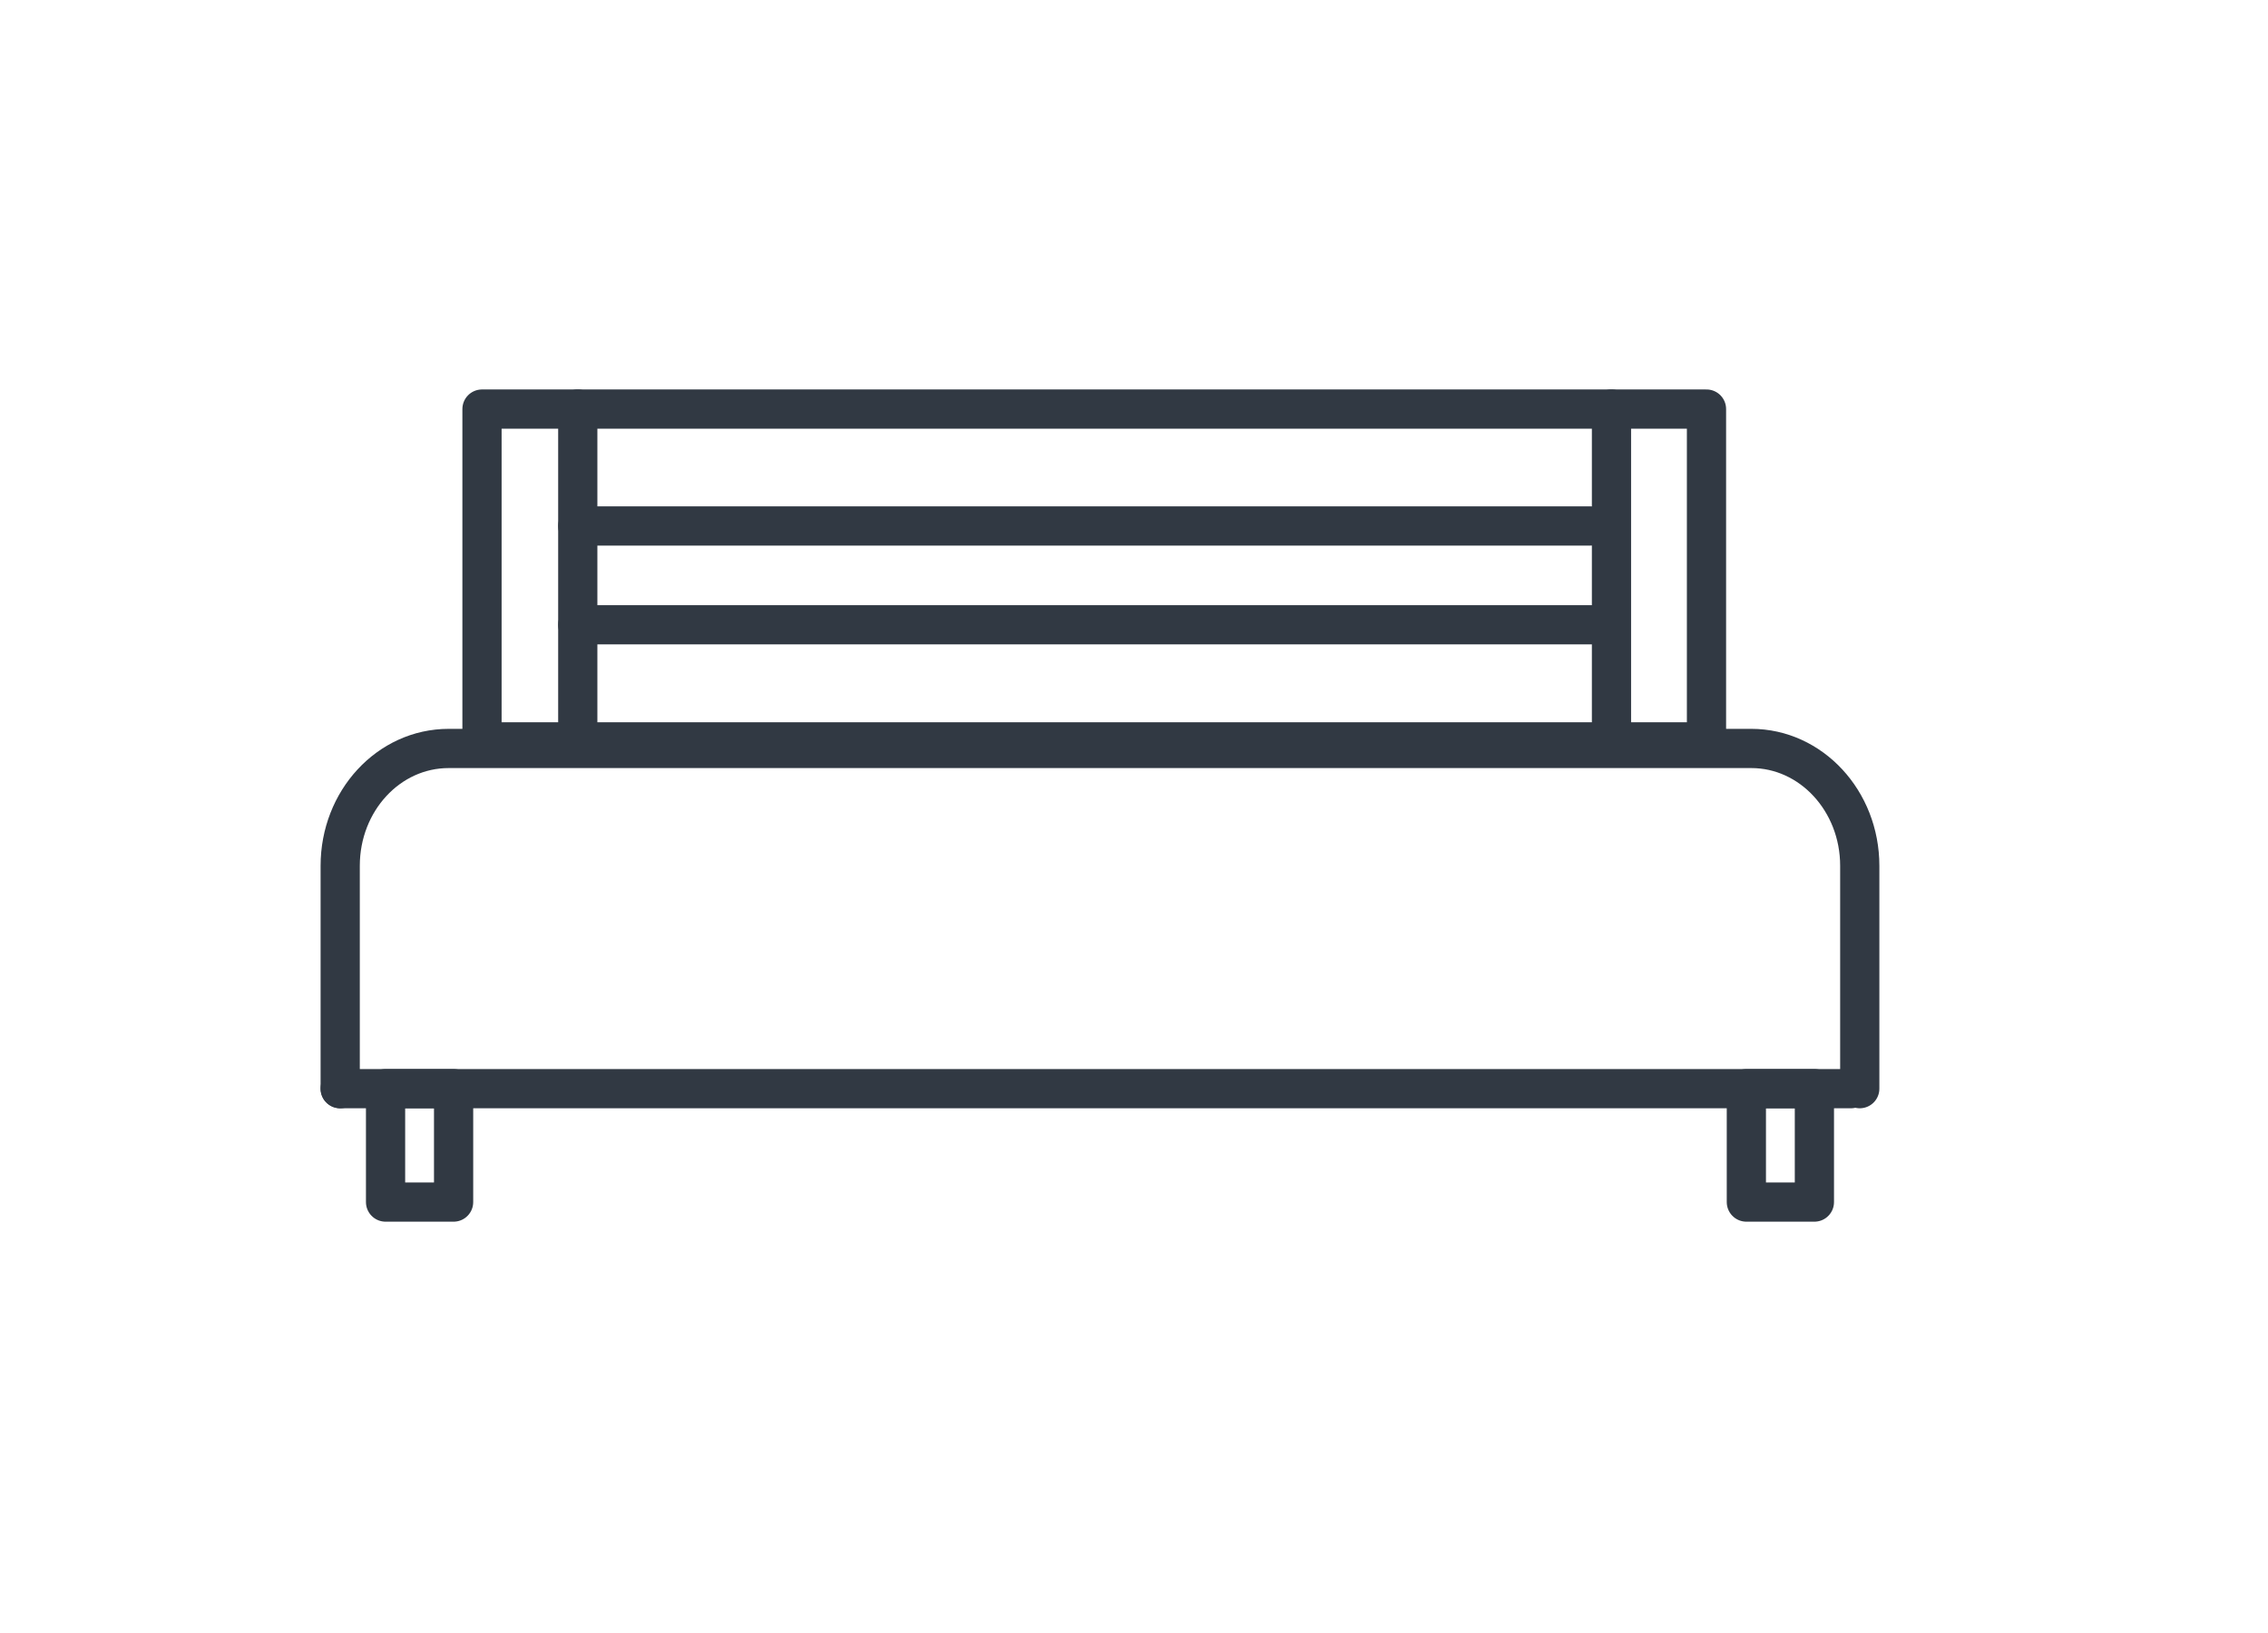
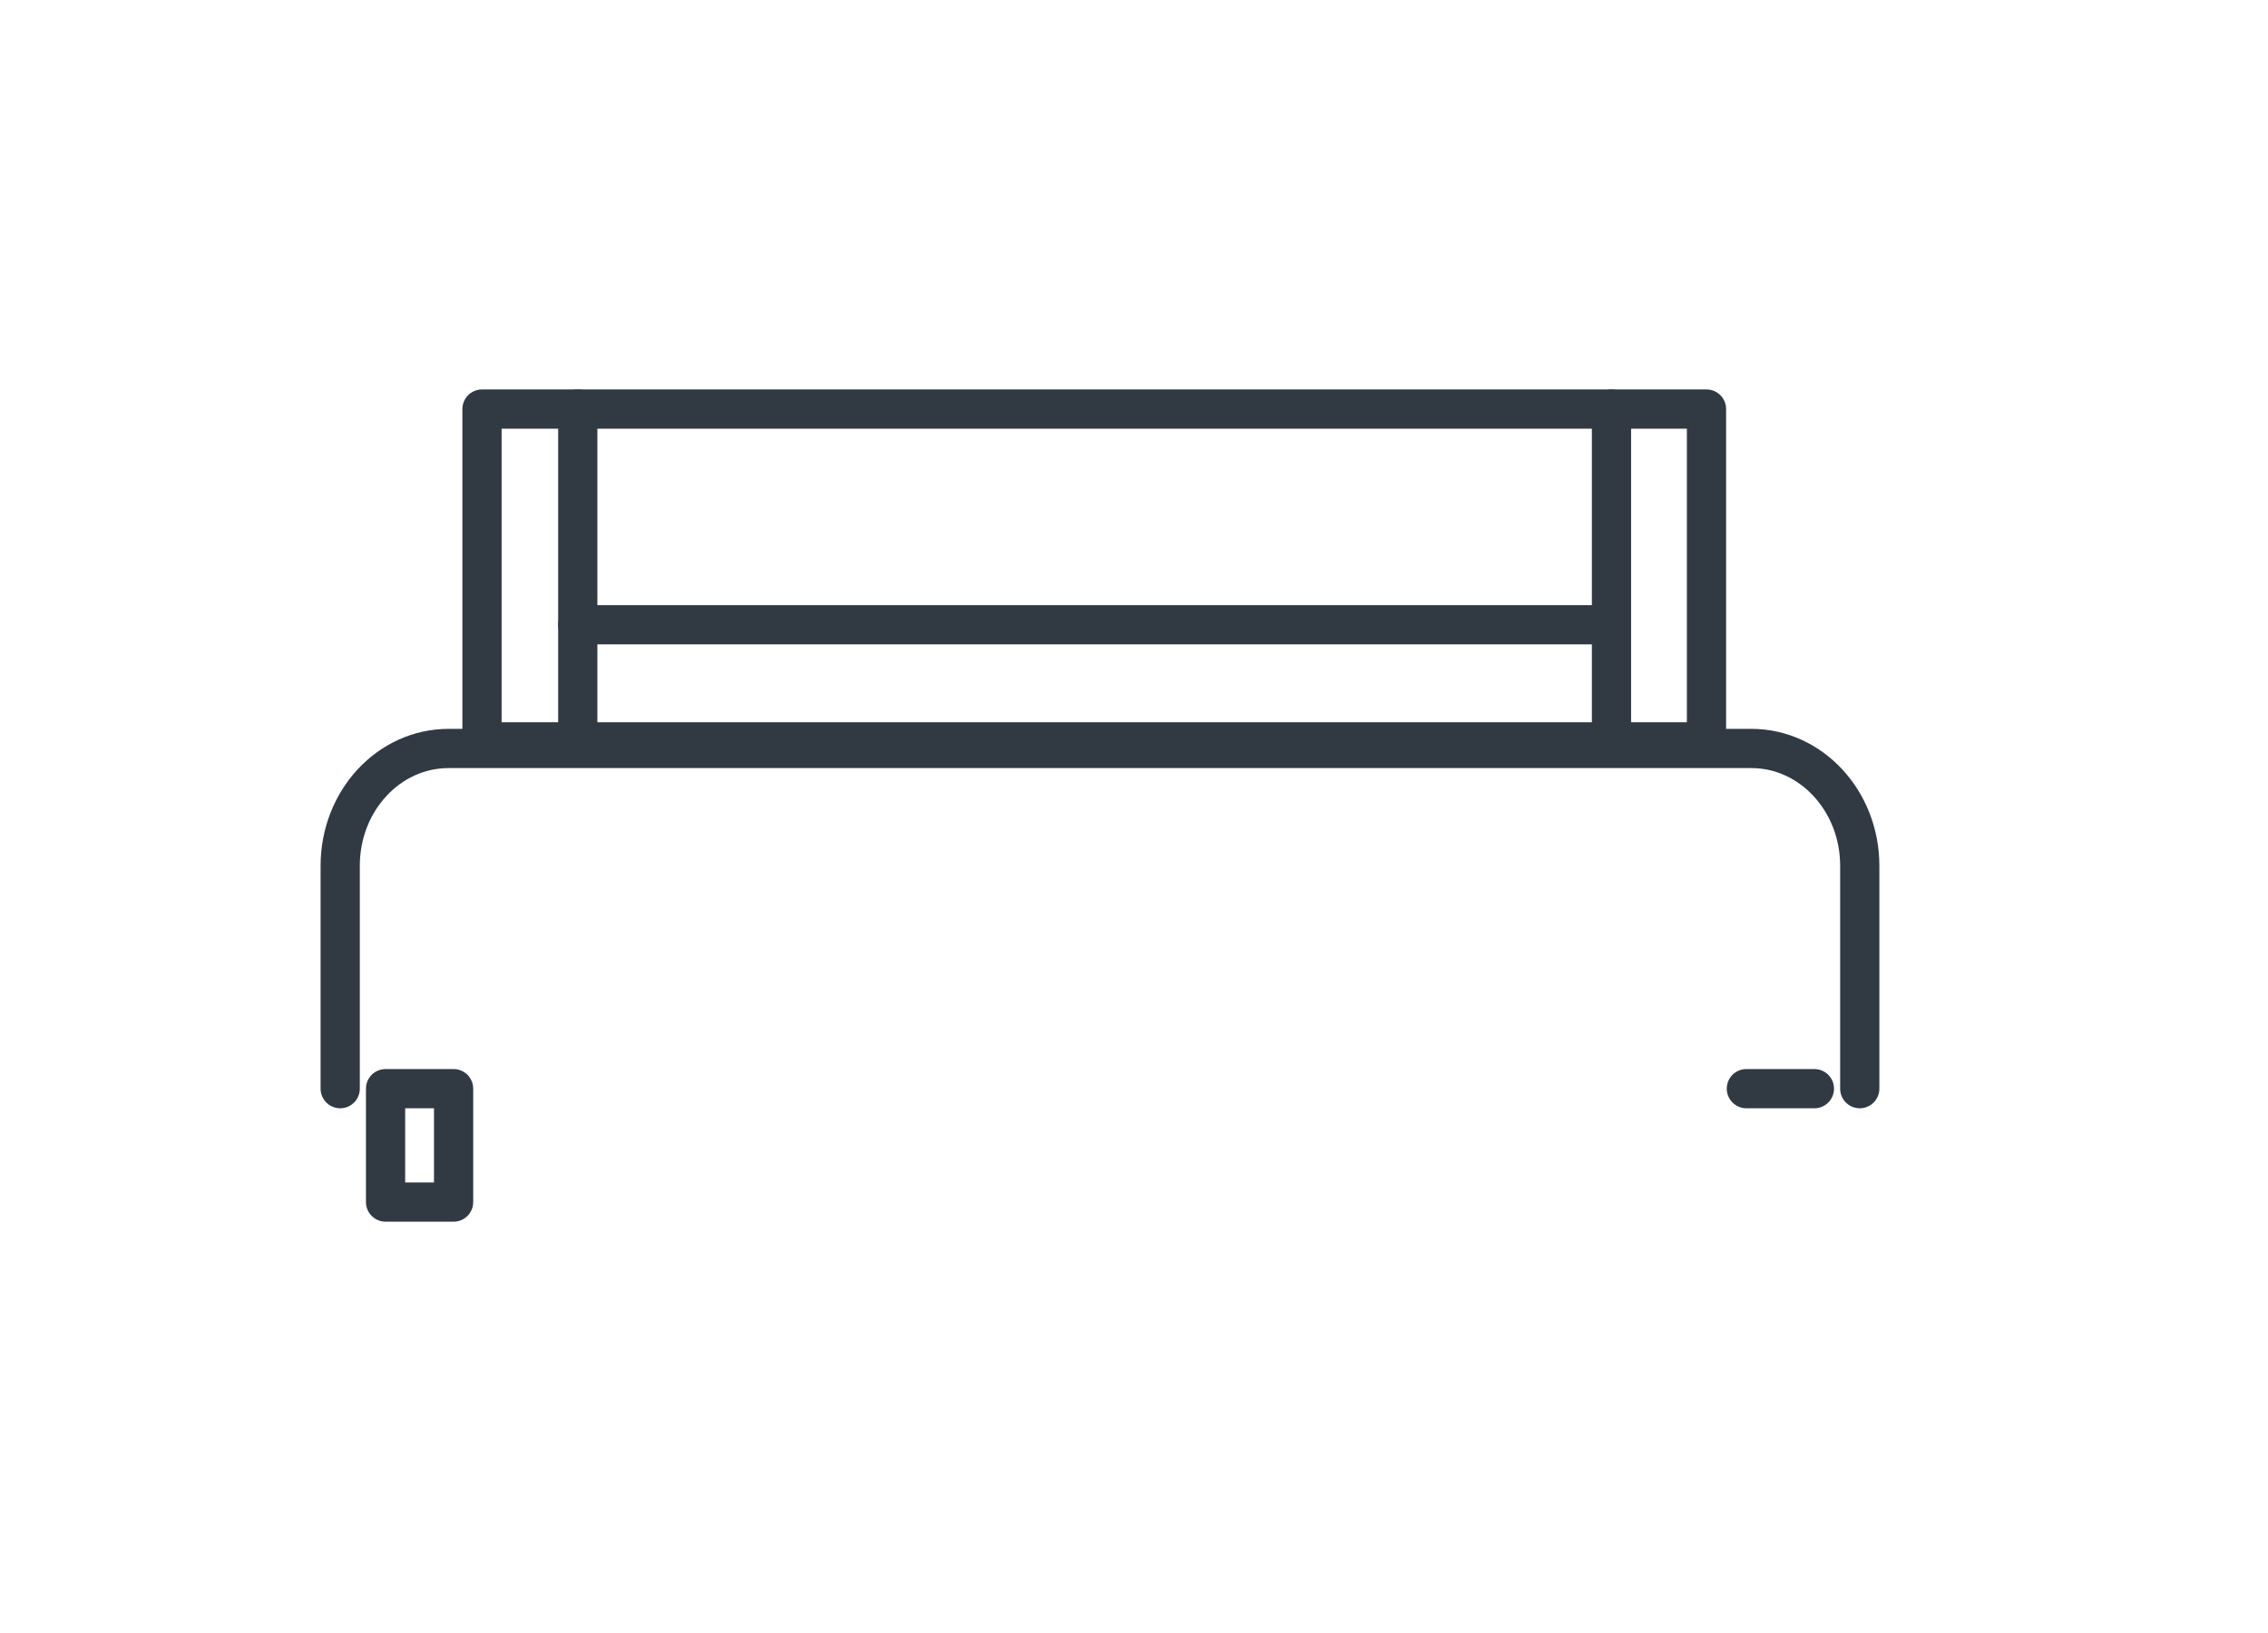
<svg xmlns="http://www.w3.org/2000/svg" width="100" height="72" viewBox="0 0 100 72" fill="none">
  <g id="wooden 1">
    <g id="Group">
      <path id="Vector" d="M75.242 18.036H21.252V32.71H75.242V18.036Z" stroke="#313943" stroke-width="1.729" stroke-linecap="round" stroke-linejoin="round" />
-       <path id="Vector_2" d="M80 48H77V53H80V48Z" stroke="#313943" stroke-width="1.729" stroke-linecap="round" stroke-linejoin="round" />
+       <path id="Vector_2" d="M80 48H77H80V48Z" stroke="#313943" stroke-width="1.729" stroke-linecap="round" stroke-linejoin="round" />
      <path id="Vector_3" d="M20 48H17V53H20V48Z" stroke="#313943" stroke-width="1.729" stroke-linecap="round" stroke-linejoin="round" />
-       <path id="Vector_4" d="M15 48H81.61" stroke="#313943" stroke-width="1.729" stroke-linecap="round" stroke-linejoin="round" />
-       <path id="Vector_5" d="M70.159 23.191H25.475" stroke="#313943" stroke-width="1.729" stroke-linecap="round" stroke-linejoin="round" />
      <path id="Vector_6" d="M70.159 27.547H25.475" stroke="#313943" stroke-width="1.729" stroke-linecap="round" stroke-linejoin="round" />
      <path id="Vector_7" d="M25.475 18.036V31.944" stroke="#313943" stroke-width="1.729" stroke-linecap="round" stroke-linejoin="round" />
      <path id="Vector_8" d="M71.053 18.036V31.944" stroke="#313943" stroke-width="1.729" stroke-linecap="round" stroke-linejoin="round" />
    </g>
    <path id="Vector_9" d="M15 48V38.173C15 35.314 17.136 33 19.782 33H77.219C79.855 33 82 35.314 82 38.173V43.087V48" stroke="#313943" stroke-width="1.729" stroke-linecap="round" stroke-linejoin="round" />
  </g>
</svg>